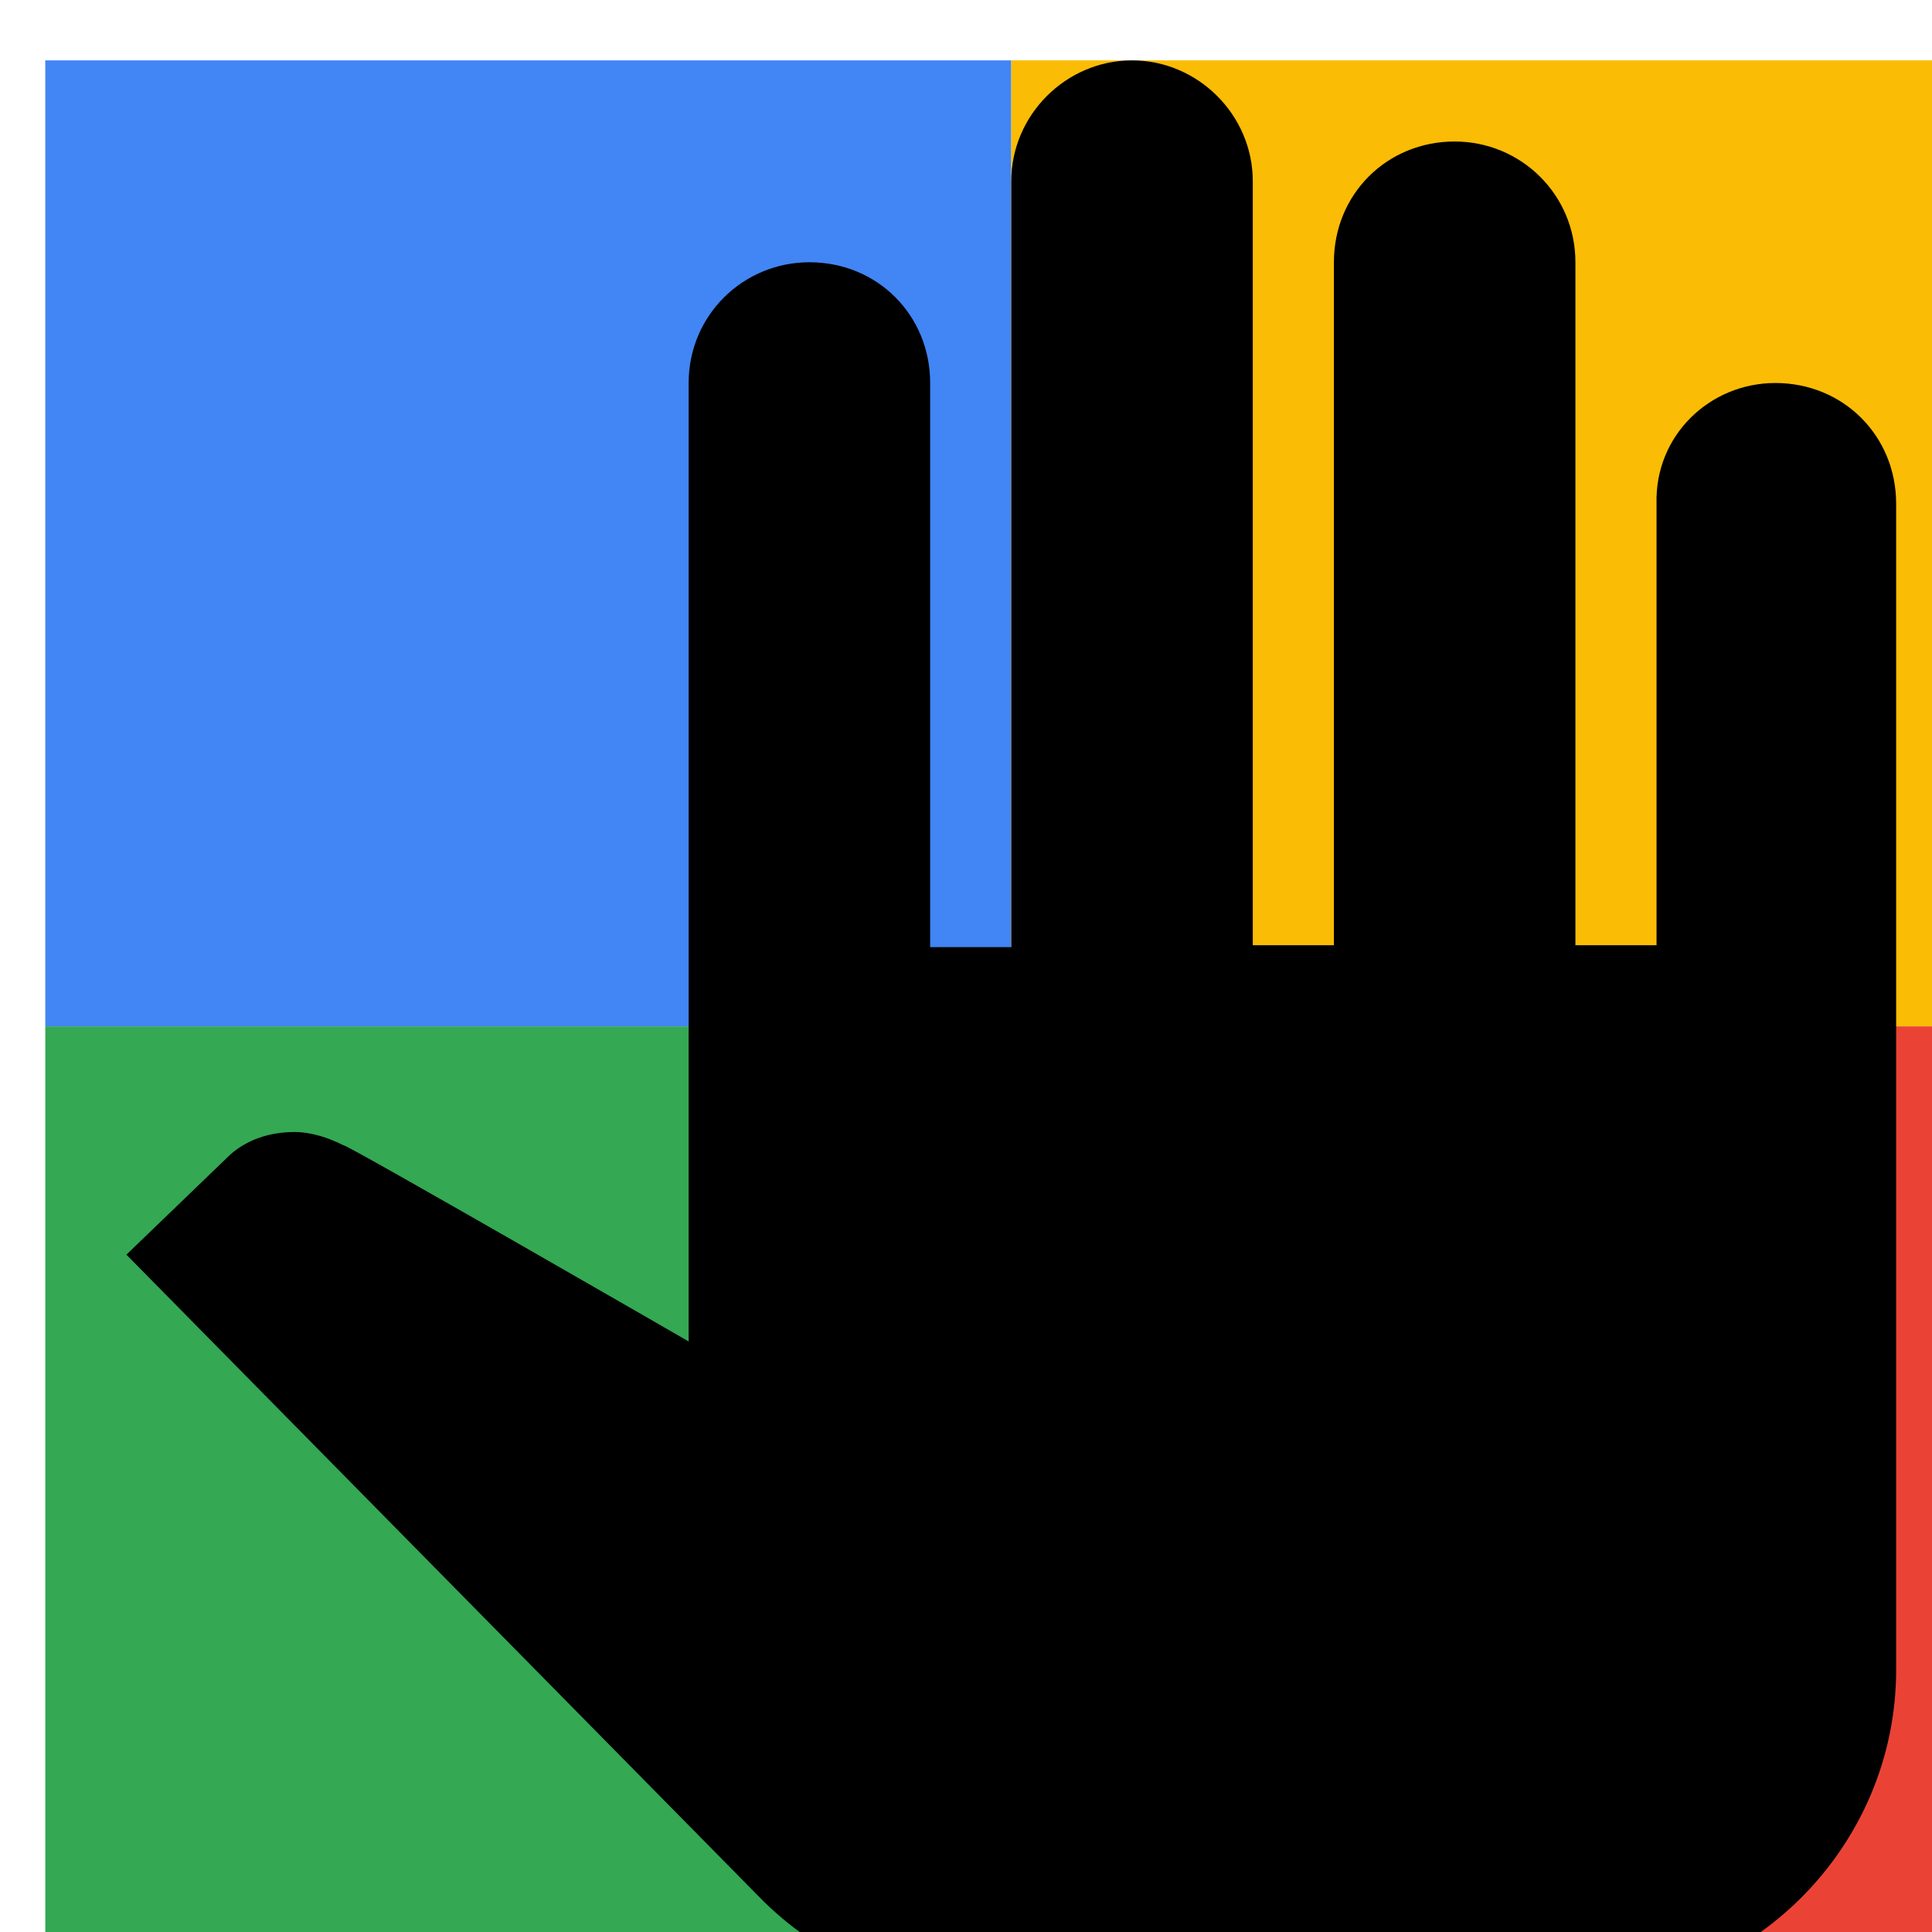
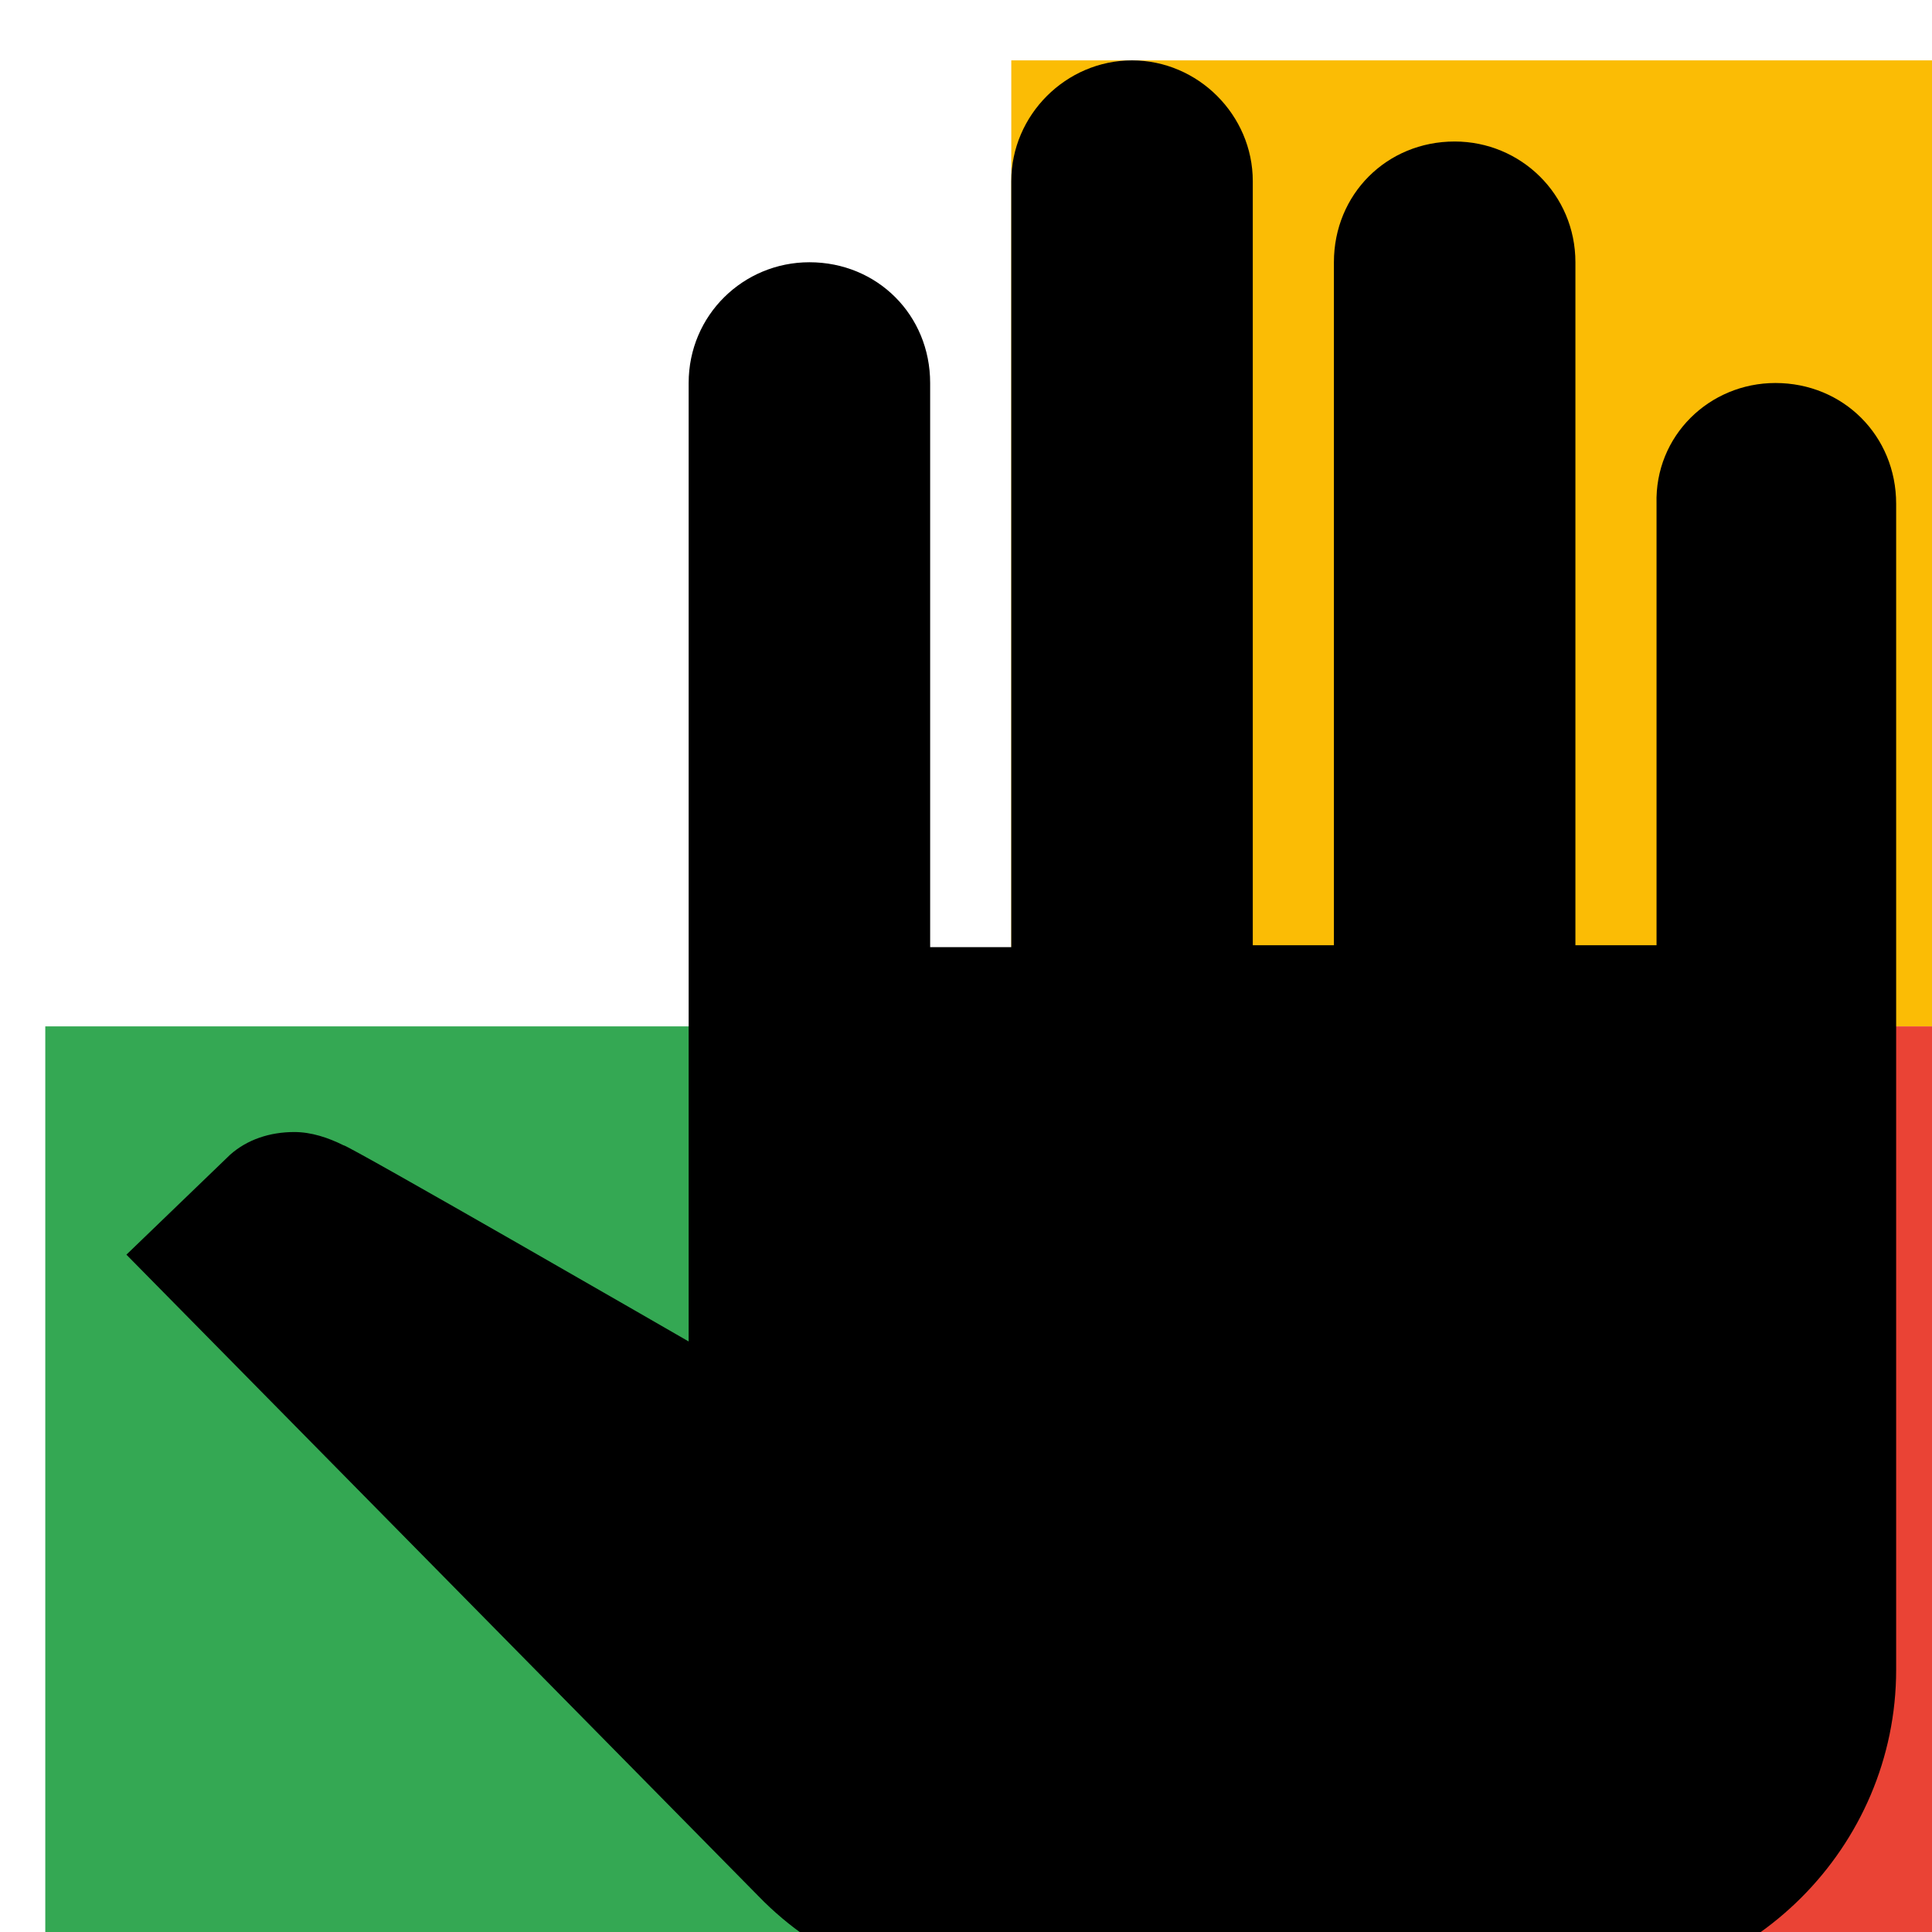
<svg xmlns="http://www.w3.org/2000/svg" viewBox="0 0 1024 1024">
  <defs>
    <filter id="f1" x="0" y="0" width="200%" height="200%">
      <feOffset result="offOut" in="SourceAlpha" dx="24" dy="32" />
      <feGaussianBlur result="blurOut" in="offOut" stdDeviation="16" />
      <feBlend in="SourceGraphic" in2="blurOut" mode="normal" />
    </filter>
    <g id="base">
-       <rect x="0" y="0" width="512" height="512" fill="#4285F4" />
      <rect x="0" y="512" width="512" height="512" fill="#34A853" />
      <rect x="512" y="0" width="512" height="512" fill="#FBBC05" />
      <rect x="512" y="512" width="512" height="512" fill="#EA4335" />
    </g>
    <g id="asset231" desc="Material Icons (Apache 2.0)/UI Actions/pan tool">
      <path d="M981 235 V853 c0 94 -77 171 -171 171 H499 C453 1024 410 1006 378 973 L43 633 c0 0 54 -52 55 -53 9 -8 21 -12 34 -12 9 0 18 3 26 7 C159 574 341 679 341 679 V171 C341 135 370 107 405 107 441 107 469 135 469 171 v299 h43 V64 C512 29 541 0 576 0 611 0 640 29 640 64 V469 h43 V107 C683 71 711 43 747 43 782 43 811 71 811 107 V469 h43 V235 C853 199 882 171 917 171 953 171 981 199 981 235 Z" />
    </g>
  </defs>
  <g filter="url(#f1)">
    <use href="#base" />
    <use href="#asset231" fill="black" />
  </g>
</svg>